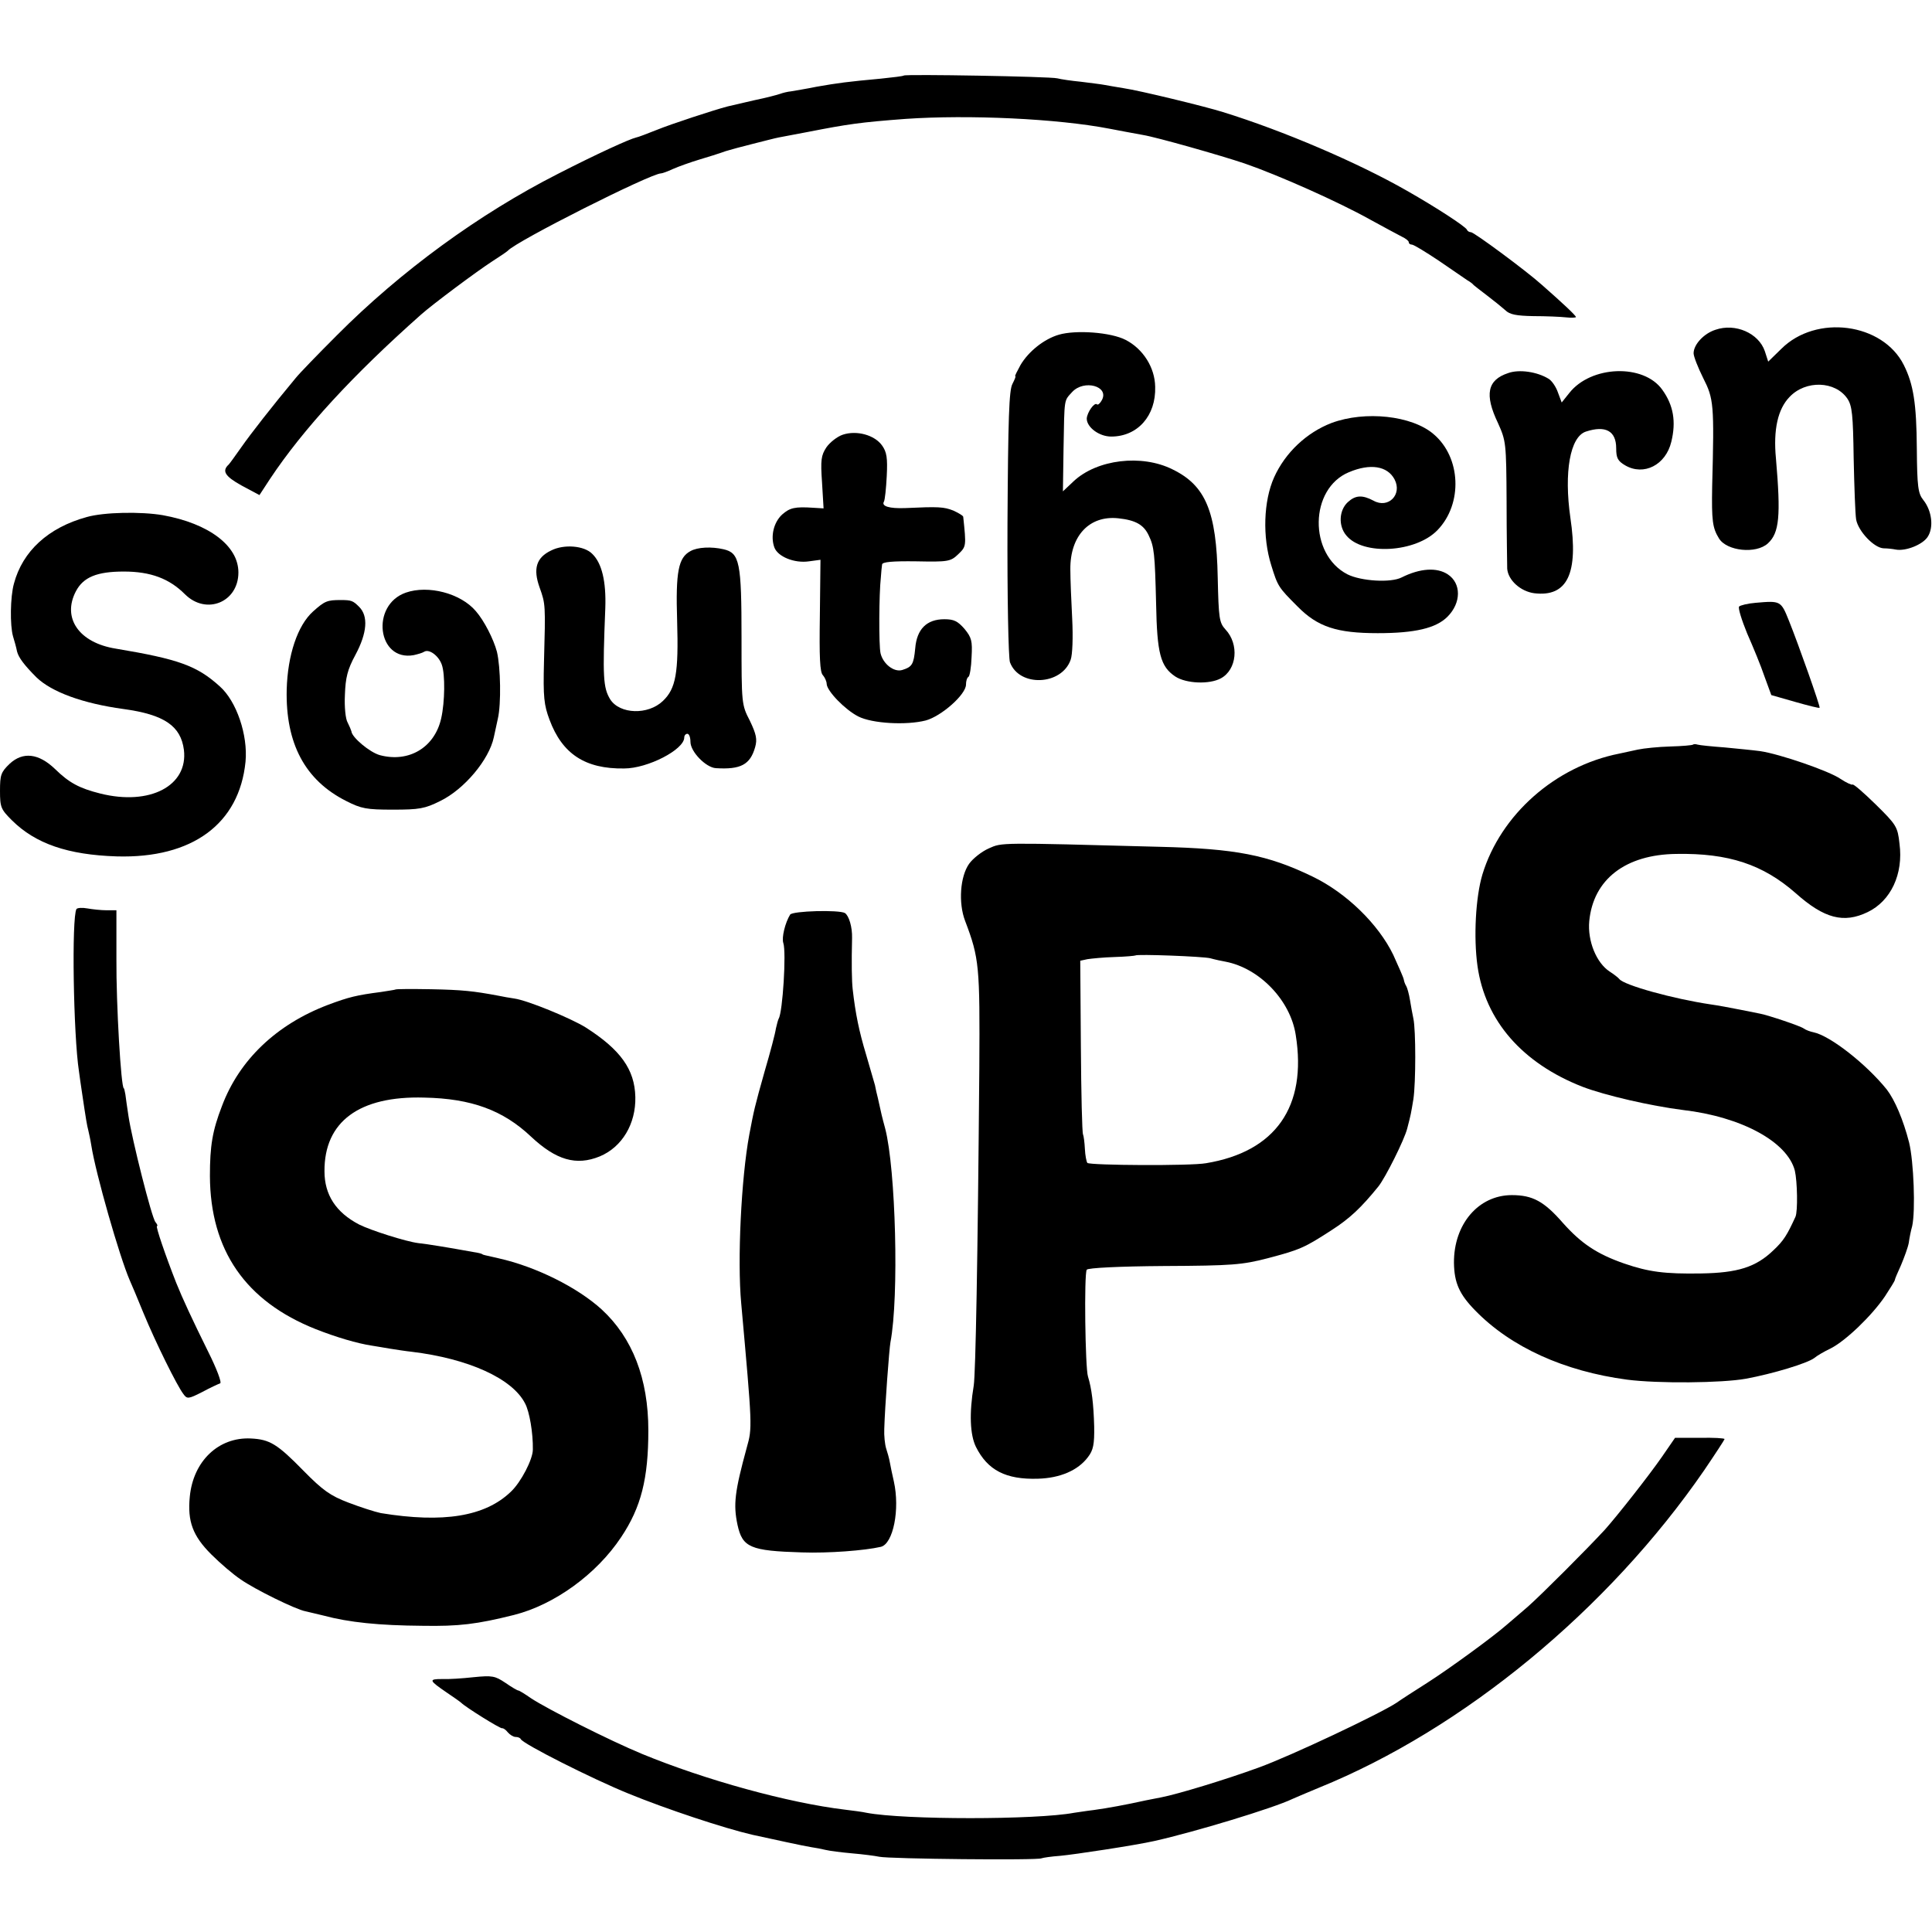
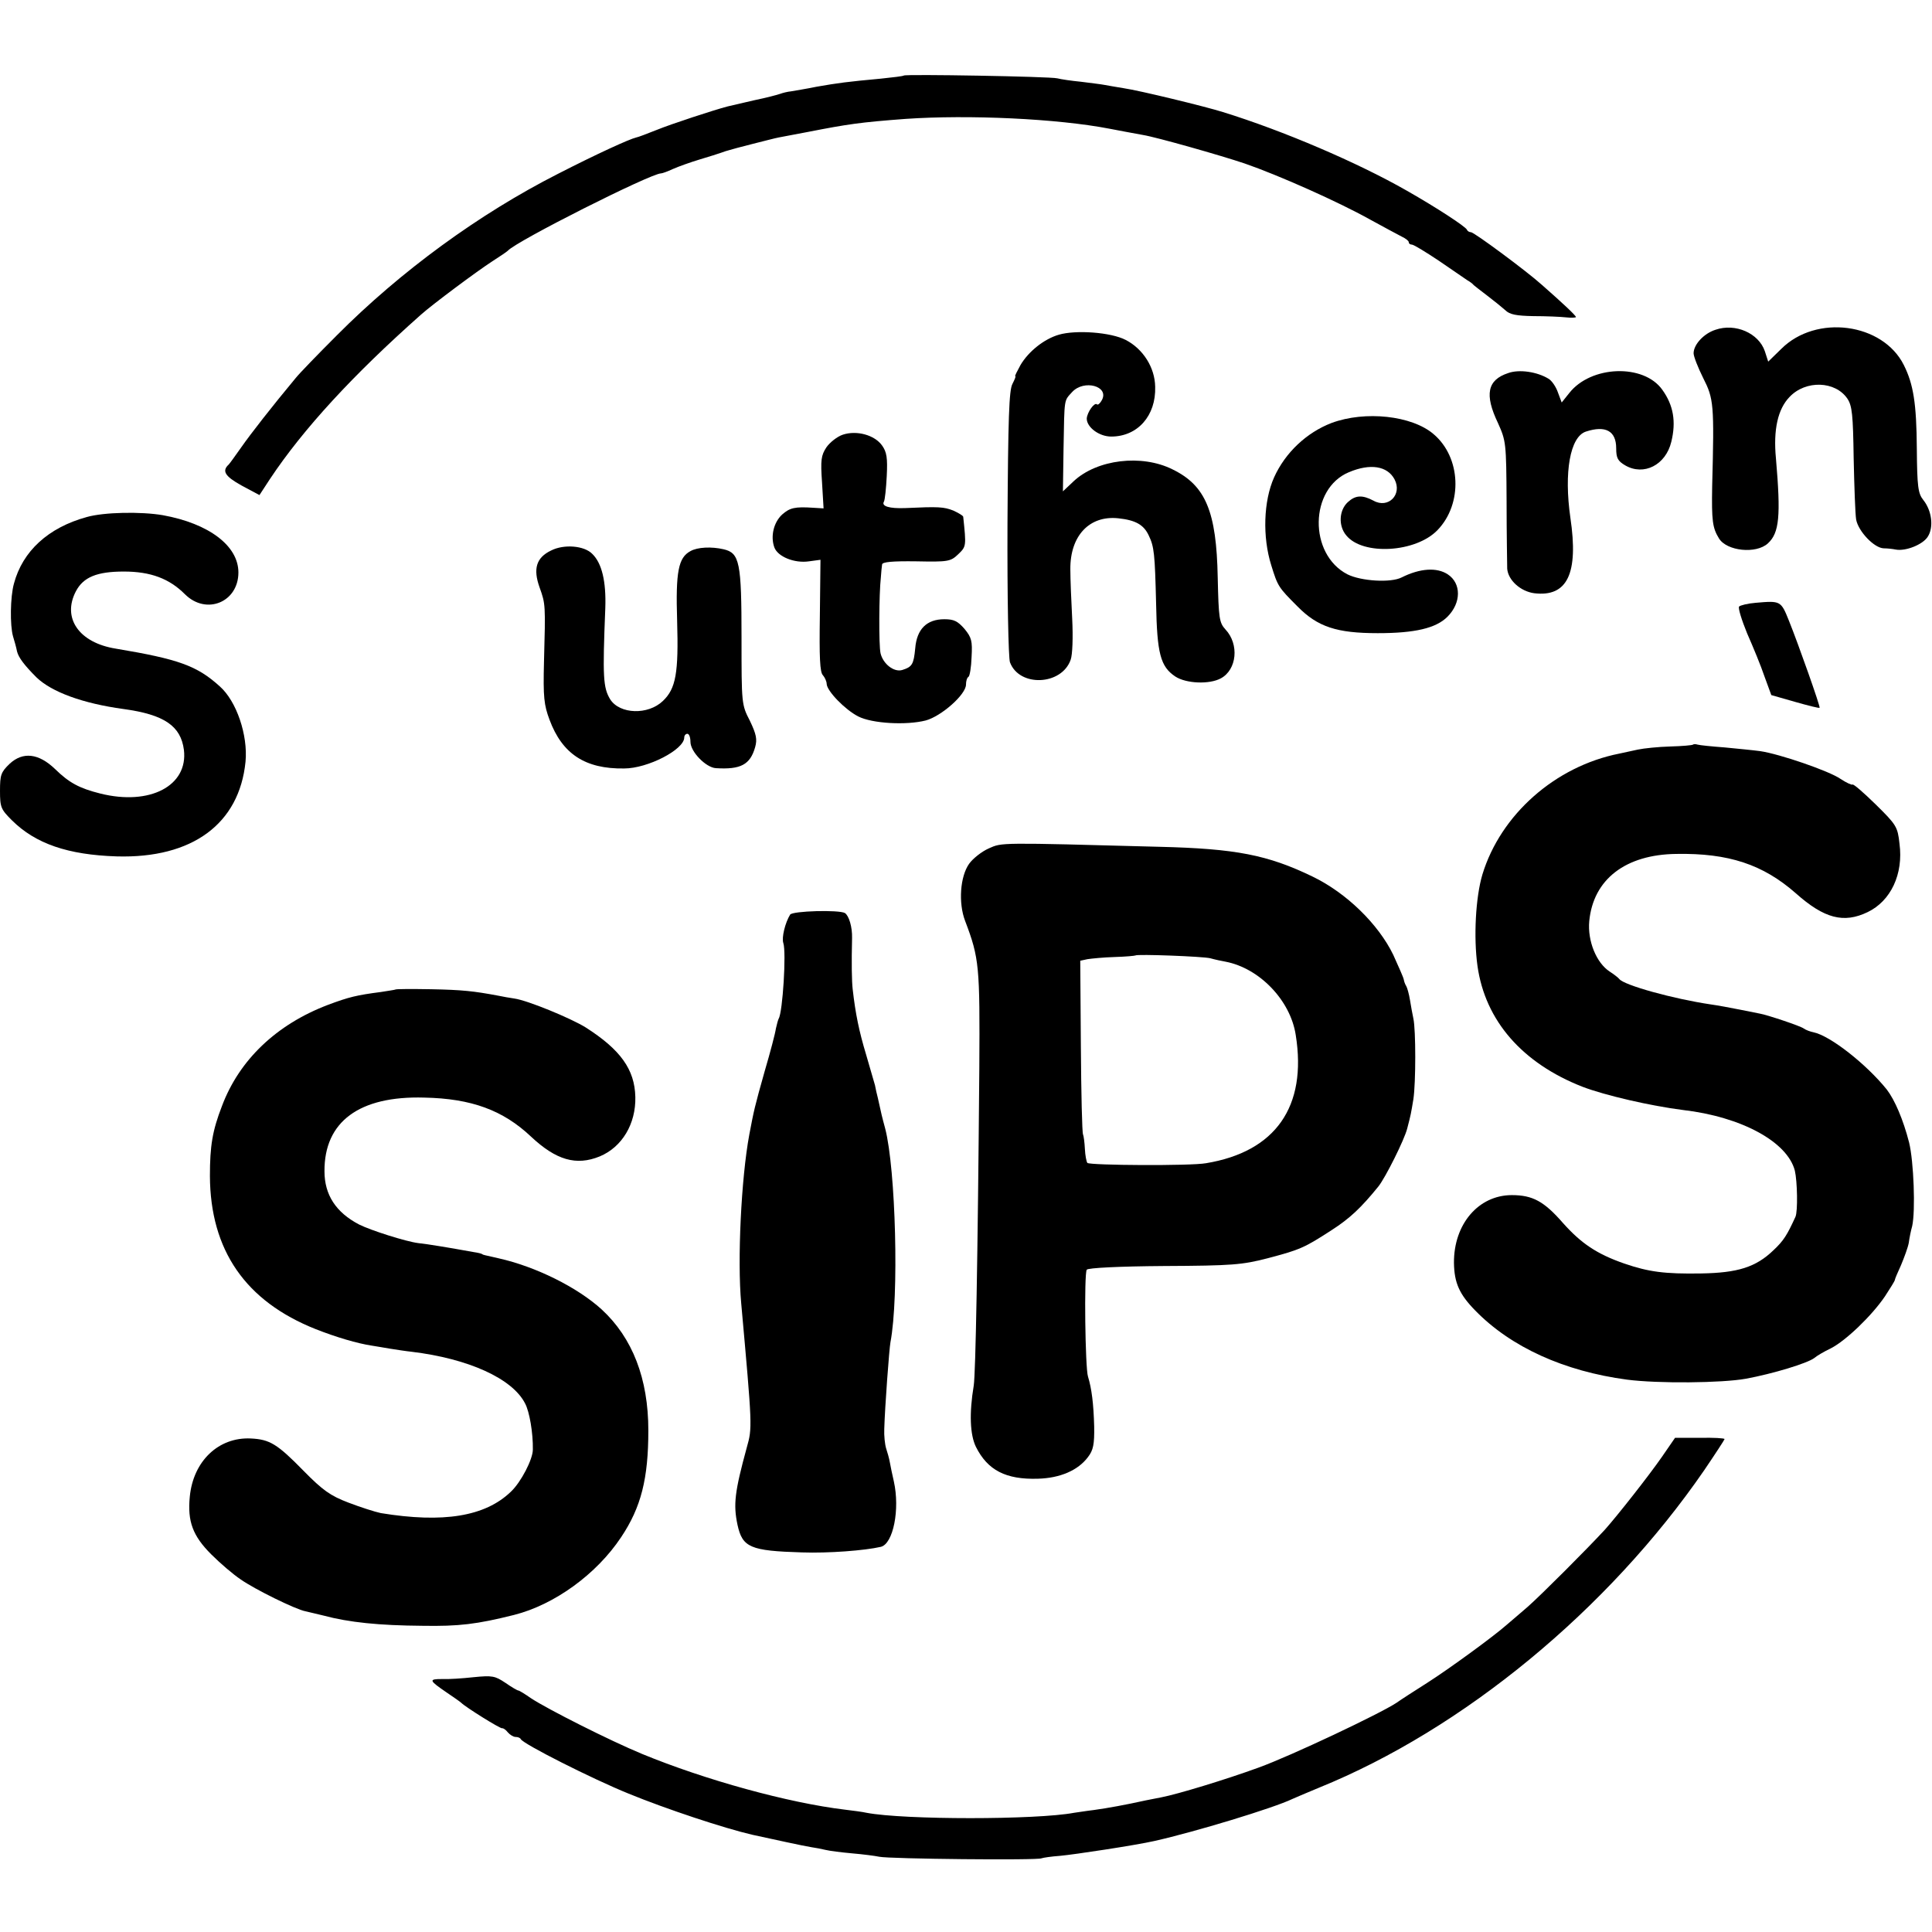
<svg xmlns="http://www.w3.org/2000/svg" version="1.0" width="624pt" height="624pt" viewBox="0 0 624 624" preserveAspectRatio="xMidYMid meet">
  <g transform="translate(0,624) scale(0.1,-0.1)" fill="#000000" stroke="none">
    <path d="M2919 5996 c-2 -2 -35 -6 -74 -10 -109 -10 -138 -14 -207 -26 -34 -7 -72 -13 -83 -15 -11 -1 -27 -5 -35 -8 -8 -3 -46 -13 -85 -21 -38 -9 -77 -18 -86 -20 -42 -11 -180 -56 -229 -76 -30 -12 -59 -23 -65 -24 -22 -5 -127 -53 -252 -117 -256 -130 -509 -315 -715 -522 -62 -62 -122 -124 -133 -138 -75 -90 -146 -181 -176 -224 -19 -27 -37 -52 -40 -55 -23 -21 -13 -38 41 -68 l58 -31 34 52 c107 161 268 336 488 531 37 33 179 139 230 172 25 16 47 31 50 34 27 31 462 250 495 250 4 0 21 6 38 14 18 8 57 22 87 31 30 9 62 19 70 22 8 3 20 7 25 8 6 2 39 11 75 20 36 9 74 19 85 21 11 2 54 10 95 18 128 25 168 31 315 42 203 14 490 1 660 -32 20 -4 74 -14 107 -20 43 -7 251 -66 328 -92 110 -38 303 -124 405 -181 44 -24 90 -49 102 -55 13 -6 23 -14 23 -18 0 -5 5 -8 10 -8 6 0 45 -24 87 -52 42 -29 83 -57 92 -63 9 -5 18 -12 21 -16 3 -3 23 -18 45 -35 21 -16 47 -37 57 -46 14 -14 36 -18 91 -19 39 0 87 -2 105 -4 17 -2 32 -1 32 1 0 5 -44 46 -110 104 -50 45 -219 170 -229 170 -5 0 -11 3 -13 8 -4 10 -99 72 -194 126 -159 91 -400 194 -594 254 -57 18 -271 70 -320 77 -25 4 -53 9 -64 11 -10 2 -44 6 -75 10 -31 3 -65 8 -76 11 -24 6 -490 14 -496 9z" />
    <path d="M5541 5175 c-38 -12 -71 -48 -71 -76 0 -10 14 -46 31 -80 34 -67 36 -84 29 -349 -2 -112 1 -135 22 -169 25 -41 120 -51 158 -16 37 34 42 88 26 274 -9 93 6 160 44 199 52 55 148 52 187 -6 15 -23 18 -51 20 -192 2 -91 5 -180 8 -198 7 -38 58 -92 89 -93 12 0 29 -2 39 -4 32 -6 87 16 103 41 20 30 14 84 -14 119 -17 21 -20 43 -21 166 -1 146 -11 208 -42 270 -68 136 -283 165 -396 52 l-42 -41 -11 34 c-20 58 -95 91 -159 69z" />
    <path d="M3420 5159 c-48 -14 -98 -54 -124 -98 -11 -20 -19 -36 -17 -36 3 0 -2 -11 -9 -25 -11 -20 -14 -111 -16 -450 -1 -238 3 -436 8 -449 30 -81 167 -75 196 8 6 16 8 73 5 132 -3 57 -6 129 -6 160 -1 109 62 175 155 165 56 -6 82 -21 98 -55 18 -37 20 -60 24 -221 3 -161 14 -203 62 -235 35 -23 110 -26 147 -6 52 28 60 110 15 158 -20 22 -22 35 -25 168 -4 213 -39 297 -146 349 -100 50 -244 32 -319 -38 l-35 -33 2 136 c3 169 1 155 28 185 38 41 120 19 96 -26 -6 -11 -13 -17 -16 -14 -8 8 -32 -26 -33 -46 0 -28 40 -58 79 -58 85 0 145 67 142 161 -1 62 -39 122 -95 151 -48 25 -161 33 -216 17z" />
    <path d="M4871 5035 c-67 -22 -77 -69 -33 -161 26 -58 27 -63 28 -254 0 -107 2 -205 2 -217 3 -37 43 -73 87 -79 107 -13 144 63 117 244 -21 147 -1 261 50 278 64 21 98 2 98 -54 0 -31 5 -41 29 -55 60 -35 131 1 149 76 16 65 7 118 -29 168 -60 85 -231 79 -301 -11 l-24 -30 -12 32 c-6 18 -20 39 -31 45 -36 22 -94 31 -130 18z" />
    <path d="M4301 4874 c-81 -31 -150 -96 -186 -176 -34 -76 -38 -192 -9 -284 21 -68 23 -71 85 -133 65 -66 127 -86 259 -86 120 0 188 16 225 53 45 45 45 108 1 137 -35 23 -89 20 -149 -10 -35 -18 -131 -12 -175 10 -126 65 -123 277 5 330 69 29 124 20 147 -23 26 -49 -20 -96 -68 -69 -36 19 -58 18 -83 -5 -28 -26 -31 -76 -5 -107 53 -66 225 -56 295 17 82 85 76 235 -13 310 -70 60 -221 76 -329 36z" />
    <path d="M2722 4836 c-18 -6 -42 -25 -53 -41 -17 -26 -19 -41 -14 -113 l5 -84 -33 2 c-60 4 -76 0 -101 -22 -27 -25 -38 -70 -25 -106 11 -30 65 -52 112 -45 l37 5 -2 -181 c-2 -133 0 -183 10 -192 6 -7 12 -20 12 -28 1 -23 59 -83 102 -105 45 -23 155 -29 218 -13 51 14 130 84 130 116 0 11 3 22 8 25 4 2 9 31 10 64 3 52 0 63 -23 91 -22 25 -34 31 -65 31 -57 0 -89 -32 -94 -94 -5 -52 -10 -60 -42 -70 -27 -8 -62 20 -70 54 -6 26 -5 193 1 245 1 17 3 35 4 42 1 8 33 11 110 10 103 -2 111 -1 136 23 26 25 26 26 16 121 -1 4 -15 12 -32 20 -31 12 -47 13 -155 8 -52 -2 -78 6 -69 21 3 5 7 42 9 82 3 59 0 78 -15 99 -24 34 -82 50 -127 35z" />
    <path d="M280 4570 c-124 -34 -207 -110 -235 -215 -12 -43 -13 -135 -3 -170 5 -16 11 -38 13 -49 5 -20 24 -45 63 -84 49 -47 149 -84 281 -102 132 -18 185 -55 195 -132 14 -116 -110 -181 -270 -141 -68 17 -101 35 -146 79 -53 51 -104 57 -147 17 -28 -27 -31 -36 -31 -87 0 -54 3 -60 39 -96 76 -75 180 -111 338 -116 244 -7 396 105 416 306 8 86 -29 195 -83 243 -74 67 -133 88 -336 122 -119 19 -174 99 -129 185 24 46 68 64 155 64 87 0 147 -23 197 -73 69 -69 173 -26 173 70 0 86 -95 158 -244 185 -70 12 -190 10 -246 -6z" />
    <path d="M1780 4462 c-48 -23 -59 -59 -37 -120 19 -53 19 -55 14 -239 -3 -115 0 -140 18 -188 41 -110 115 -159 241 -157 76 0 194 61 194 100 0 7 5 12 10 12 6 0 10 -12 10 -26 0 -32 50 -83 82 -85 80 -5 111 11 127 68 7 25 4 41 -17 85 -27 52 -27 55 -27 268 0 244 -6 274 -58 286 -39 9 -84 7 -107 -6 -39 -21 -48 -66 -43 -225 5 -169 -4 -219 -46 -259 -48 -46 -139 -43 -170 5 -23 38 -25 71 -16 295 3 86 -11 145 -42 175 -26 27 -92 32 -133 11z" />
-     <path d="M1311 4326 c-115 -40 -92 -223 25 -202 13 3 28 7 34 11 16 10 47 -13 57 -42 11 -31 10 -120 -2 -173 -21 -94 -104 -144 -198 -119 -33 9 -91 58 -92 77 -1 4 -6 16 -12 28 -7 11 -11 51 -9 90 2 55 8 81 34 129 38 71 42 125 12 155 -20 20 -25 22 -60 22 -43 0 -51 -3 -89 -37 -50 -45 -82 -141 -85 -252 -4 -174 59 -293 192 -360 49 -25 66 -28 151 -28 85 0 103 3 153 28 78 38 158 134 173 206 2 9 8 36 13 60 11 47 9 166 -3 216 -11 41 -41 100 -68 131 -49 58 -154 85 -226 60z" />
+     <path d="M1311 4326 z" />
    <path d="M5670 4293 c-25 -2 -49 -8 -53 -12 -4 -4 8 -43 26 -87 19 -43 45 -106 56 -139 l22 -60 77 -22 c42 -12 78 -21 79 -19 3 3 -68 204 -99 281 -26 65 -27 65 -108 58z" />
    <path d="M5468 3835 c-2 -2 -35 -5 -73 -6 -39 -1 -86 -6 -105 -10 -19 -4 -46 -10 -60 -13 -207 -41 -383 -197 -442 -390 -22 -73 -29 -203 -16 -296 25 -177 145 -314 339 -390 73 -28 221 -62 324 -75 190 -22 338 -103 362 -196 8 -34 10 -131 2 -149 -27 -59 -38 -77 -71 -108 -57 -55 -116 -73 -233 -75 -119 -2 -170 5 -249 32 -89 31 -139 65 -198 131 -61 70 -98 90 -165 90 -108 0 -188 -94 -187 -219 1 -64 17 -101 69 -154 115 -118 287 -196 490 -223 100 -13 307 -11 384 3 87 16 199 50 221 67 8 7 32 21 53 31 49 25 133 106 175 168 17 26 32 50 32 53 0 3 9 24 20 48 10 24 22 56 25 72 2 16 7 40 11 54 11 50 5 209 -10 270 -19 74 -46 137 -72 171 -66 82 -183 174 -237 185 -10 2 -24 7 -31 12 -10 8 -115 43 -141 48 -5 1 -35 7 -65 13 -30 6 -73 14 -95 17 -121 18 -280 62 -295 82 -3 4 -17 15 -31 24 -43 28 -72 99 -66 163 13 135 117 215 281 217 169 3 280 -34 386 -127 92 -82 155 -98 232 -61 75 36 116 123 103 221 -6 55 -10 61 -77 127 -39 38 -72 67 -75 64 -2 -2 -20 6 -38 18 -37 26 -198 81 -260 90 -22 3 -74 8 -115 12 -41 3 -80 7 -87 9 -6 2 -13 2 -15 0z" />
    <path d="M3194 3500 c-23 -10 -52 -33 -64 -50 -29 -41 -35 -126 -13 -184 46 -121 48 -146 46 -476 -5 -620 -12 -986 -18 -1025 -15 -90 -12 -159 7 -198 38 -76 97 -106 200 -103 72 2 130 27 162 70 17 22 21 41 20 99 -2 73 -8 122 -20 161 -9 26 -13 332 -4 345 3 6 106 11 249 12 223 1 253 4 335 25 106 28 119 34 207 91 59 38 95 72 151 141 23 29 84 151 93 187 12 46 12 47 20 95 8 53 8 224 0 260 -3 14 -8 41 -11 60 -3 19 -9 40 -12 45 -4 6 -7 15 -8 21 -1 7 -17 42 -34 80 -48 99 -151 200 -261 253 -145 70 -248 90 -494 96 -521 14 -508 14 -551 -5z m715 -355 c14 -4 37 -9 49 -11 110 -21 210 -125 227 -237 37 -231 -65 -377 -290 -414 -49 -9 -374 -7 -383 1 -3 4 -7 24 -8 45 -1 21 -4 43 -6 47 -3 5 -6 133 -7 285 l-2 276 23 5 c13 2 52 6 88 7 36 1 66 4 67 5 5 5 218 -3 242 -9z" />
-     <path d="M247 3304 c-16 -27 -10 -407 8 -524 2 -14 6 -45 10 -70 13 -88 16 -105 20 -120 2 -8 7 -31 10 -50 14 -90 91 -359 124 -435 5 -11 25 -58 44 -105 40 -97 109 -236 129 -262 12 -17 16 -17 61 6 26 14 52 26 58 28 6 2 -11 47 -39 103 -50 101 -83 172 -103 222 -35 89 -67 183 -62 183 3 0 1 6 -5 13 -12 14 -76 268 -87 342 -4 28 -9 59 -10 70 -2 11 -4 20 -5 20 -9 0 -25 272 -24 418 l0 157 -32 0 c-17 0 -45 3 -62 6 -16 3 -32 2 -35 -2z" />
    <path d="M2552 3286 c-16 -26 -28 -74 -22 -92 10 -29 -2 -223 -15 -244 -2 -4 -6 -18 -9 -32 -2 -15 -18 -76 -36 -137 -33 -117 -35 -127 -50 -206 -26 -140 -39 -406 -26 -545 36 -401 36 -401 18 -465 -39 -143 -44 -184 -30 -250 16 -73 41 -84 208 -89 86 -3 203 6 255 18 40 10 62 121 42 211 -5 22 -11 50 -13 62 -2 12 -8 33 -12 45 -4 13 -7 41 -6 63 2 70 16 259 20 280 28 147 17 559 -17 690 -10 37 -13 49 -24 100 -3 11 -7 29 -9 40 -3 11 -16 56 -29 100 -22 73 -34 130 -43 210 -3 26 -4 85 -2 165 1 36 -10 72 -23 81 -19 11 -169 7 -177 -5z" />
    <path d="M1277 3044 c-1 -1 -22 -4 -47 -8 -77 -10 -103 -16 -172 -42 -165 -63 -285 -177 -341 -326 -31 -80 -39 -129 -39 -226 1 -240 115 -405 342 -495 66 -26 134 -46 180 -53 14 -2 41 -7 60 -10 19 -3 51 -8 70 -10 182 -22 325 -86 366 -167 14 -26 26 -95 25 -149 0 -31 -38 -105 -71 -136 -83 -80 -218 -102 -420 -69 -19 4 -66 19 -105 34 -58 22 -83 40 -144 102 -86 88 -110 102 -171 105 -104 5 -186 -73 -197 -188 -8 -80 10 -127 69 -186 29 -29 71 -65 95 -81 47 -33 178 -97 209 -103 10 -2 37 -9 59 -14 82 -22 179 -32 320 -33 117 -2 175 5 295 35 131 33 267 132 346 251 65 97 88 190 88 345 0 167 -51 299 -151 391 -78 71 -212 138 -333 165 -48 11 -50 11 -52 13 -2 2 -14 5 -28 7 -78 14 -149 26 -179 29 -40 5 -153 41 -191 60 -75 39 -112 96 -112 172 -1 160 112 244 322 238 153 -3 255 -41 345 -126 81 -76 146 -95 222 -64 72 30 117 105 115 192 -2 89 -48 153 -161 225 -49 30 -187 87 -230 93 -14 2 -37 6 -51 9 -80 15 -116 19 -218 21 -61 1 -113 1 -115 -1z" />
    <path d="M5368 1535 c-43 -62 -144 -190 -184 -235 -59 -64 -204 -209 -249 -249 -27 -23 -59 -51 -70 -60 -42 -37 -183 -140 -255 -186 -41 -26 -86 -55 -100 -65 -53 -35 -340 -171 -445 -209 -107 -39 -262 -86 -314 -96 -14 -3 -37 -7 -51 -10 -63 -14 -123 -25 -167 -31 -26 -3 -55 -8 -64 -9 -122 -23 -549 -23 -670 0 -13 3 -44 7 -69 10 -184 22 -452 96 -656 180 -104 43 -306 145 -359 180 -20 14 -38 25 -41 25 -3 0 -22 11 -42 25 -33 22 -42 24 -102 18 -36 -4 -82 -7 -102 -6 -44 0 -43 -4 14 -43 24 -16 45 -31 48 -34 14 -14 126 -84 132 -82 3 1 12 -5 18 -13 7 -8 18 -15 25 -15 8 0 15 -3 17 -7 6 -15 232 -129 348 -176 122 -50 309 -112 400 -133 60 -13 169 -37 190 -40 14 -2 35 -6 47 -9 12 -3 51 -8 85 -11 35 -3 74 -8 88 -11 32 -7 512 -12 524 -5 5 2 32 6 60 8 45 4 243 34 305 48 129 29 384 106 446 136 11 5 49 21 85 36 466 189 934 575 1244 1025 36 53 66 99 66 101 0 3 -36 5 -80 4 l-80 0 -42 -61z" />
  </g>
</svg>